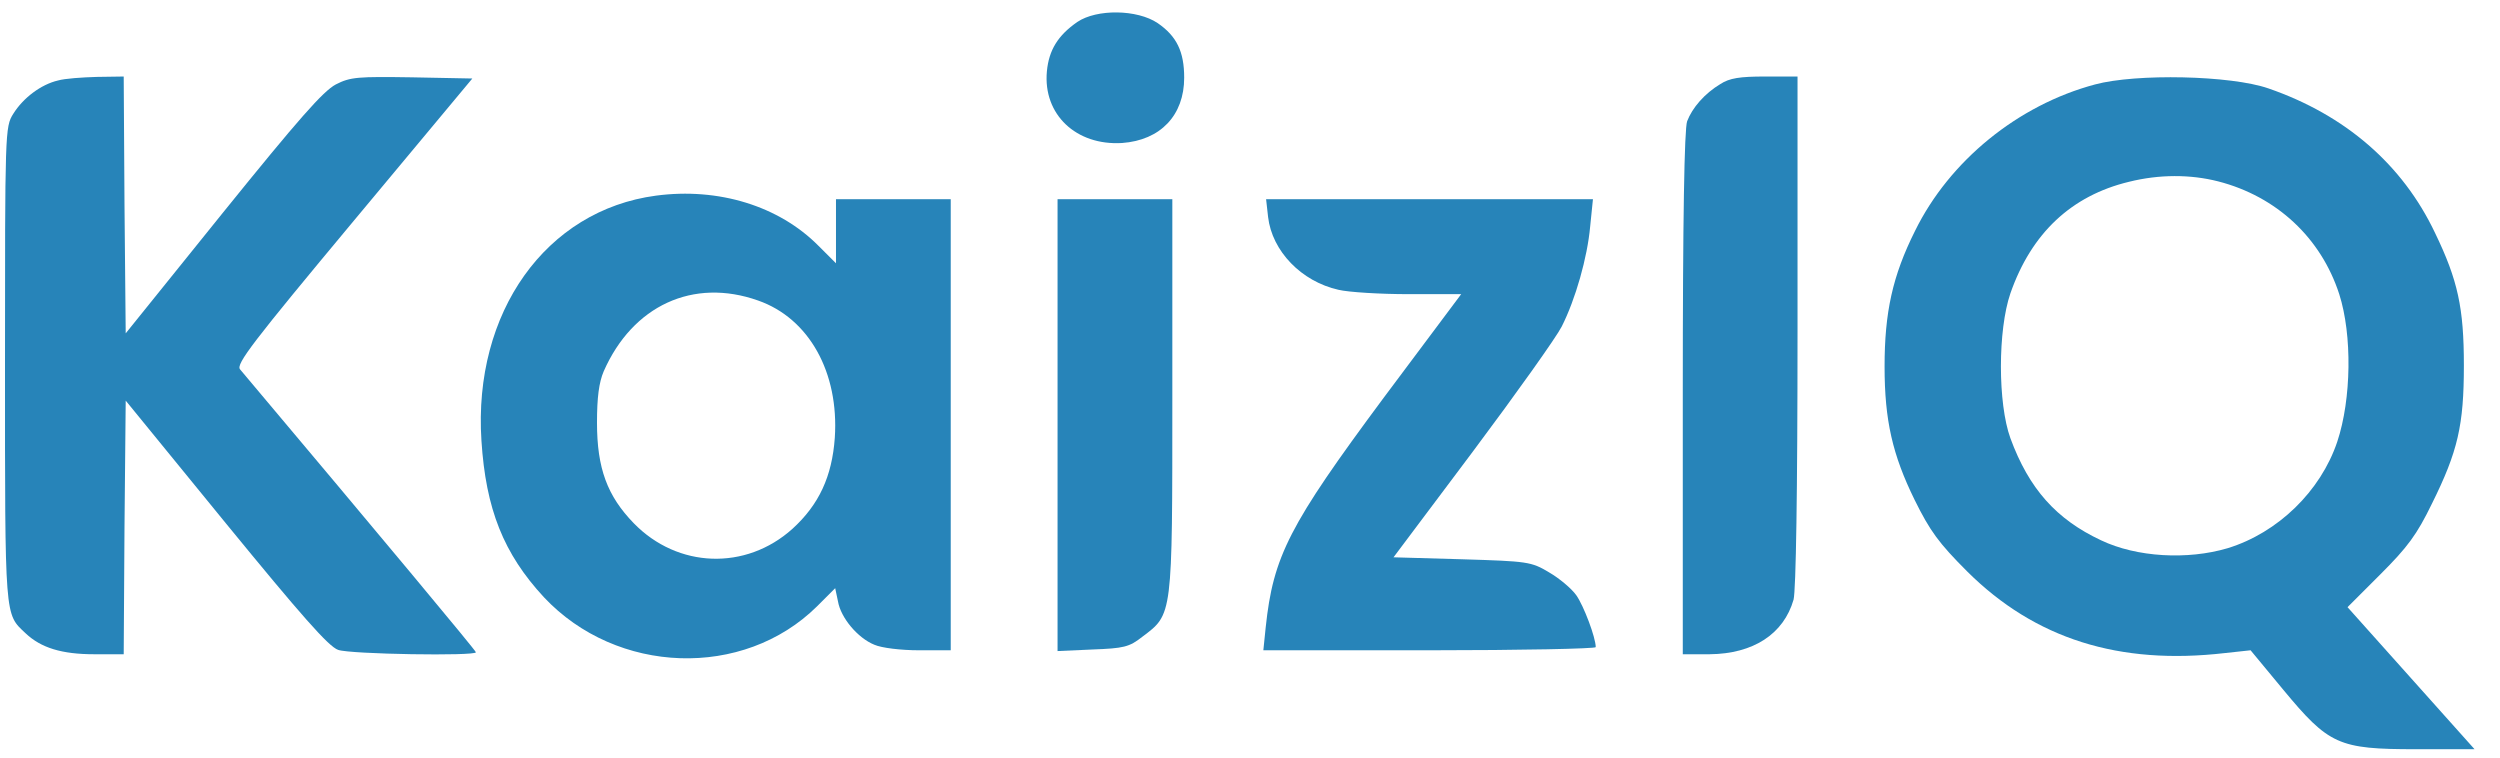
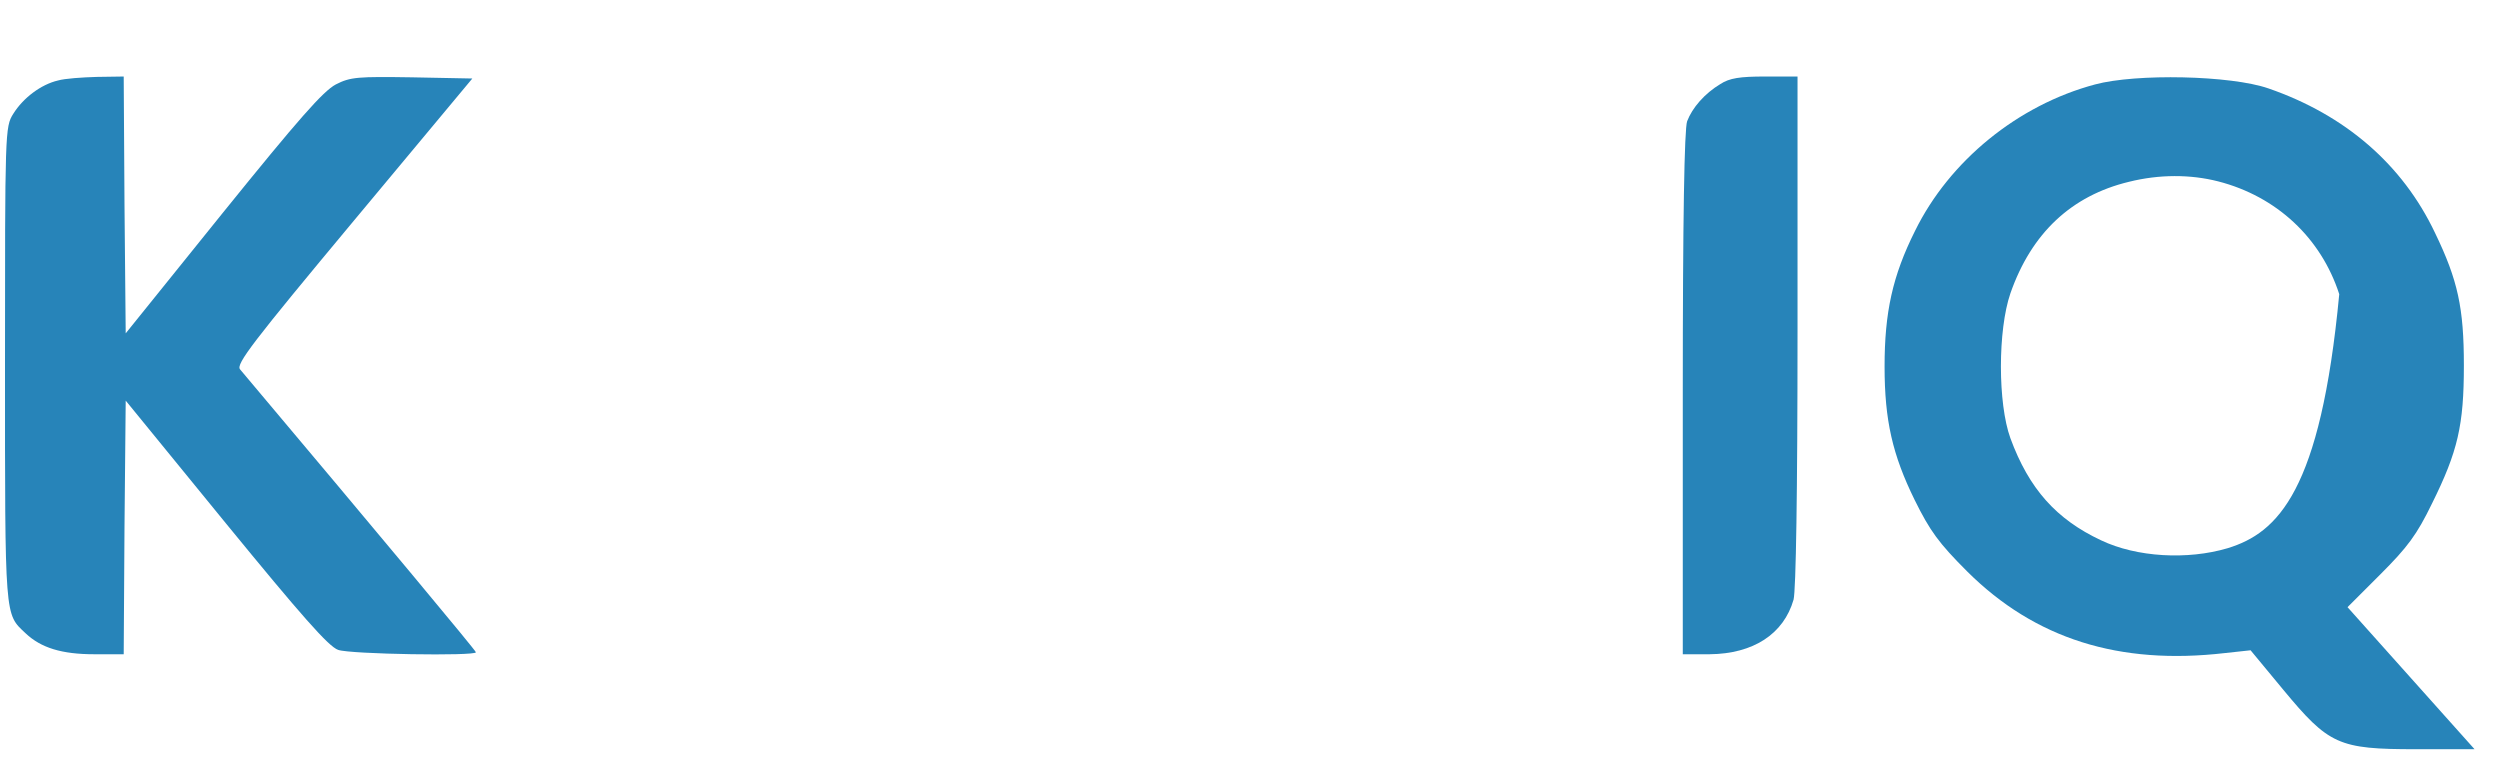
<svg xmlns="http://www.w3.org/2000/svg" width="89" height="27" viewBox="0 0 89 27" fill="none">
  <g clip-path="url(#clip0_1819_5)">
-     <path d="M38.354 0.781C37.664 1.259 37.34 1.781 37.269 2.541C37.128 4.077 38.312 5.19 39.946 5.091C41.312 4.992 42.157 4.105 42.157 2.767C42.157 1.837 41.89 1.288 41.214 0.823C40.481 0.33 39.044 0.316 38.354 0.781Z" fill="#2784B9" />
    <path d="M2.066 2.865C1.46 3.006 0.826 3.485 0.474 4.049C0.178 4.513 0.178 4.668 0.178 12.994C0.178 22.108 0.164 21.84 0.911 22.545C1.46 23.066 2.207 23.291 3.348 23.291H4.404L4.432 18.769L4.475 14.262L8.039 18.628C10.715 21.897 11.701 23.024 12.039 23.136C12.462 23.291 16.942 23.362 16.942 23.221C16.942 23.164 13.645 19.206 8.546 13.149C8.391 12.966 8.997 12.177 12.589 7.866L16.815 2.795L14.674 2.753C12.744 2.724 12.476 2.738 11.955 3.006C11.504 3.246 10.645 4.218 7.926 7.584L4.475 11.867L4.432 7.289L4.404 2.724L3.446 2.738C2.925 2.753 2.305 2.795 2.066 2.865Z" fill="#2784B9" />
    <path d="M61.245 2.992C60.682 3.33 60.245 3.837 60.062 4.316C59.963 4.584 59.907 7.767 59.907 14.008V23.291H60.865C62.414 23.277 63.499 22.573 63.851 21.347C63.936 21.009 63.992 17.572 63.992 11.768V2.724H62.837C61.935 2.724 61.569 2.781 61.245 2.992Z" fill="#2784B9" />
-     <path d="M74.585 3.006C71.838 3.739 69.401 5.725 68.176 8.218C67.373 9.824 67.091 11.12 67.091 13.05C67.091 14.966 67.373 16.191 68.161 17.797C68.711 18.91 69.021 19.333 70.035 20.347C72.444 22.742 75.444 23.686 79.206 23.249L80.121 23.15L81.276 24.545C82.91 26.517 83.248 26.672 86.009 26.672H88.094L85.84 24.151L83.572 21.615L84.742 20.446C85.714 19.474 86.038 19.037 86.573 17.938C87.503 16.065 87.714 15.135 87.714 13.008C87.714 10.965 87.503 9.979 86.686 8.289C85.53 5.852 83.488 4.091 80.755 3.147C79.417 2.682 76.05 2.612 74.585 3.006ZM78.966 6.457C81.051 6.993 82.629 8.472 83.277 10.472C83.741 11.923 83.713 14.205 83.206 15.727C82.615 17.487 81.093 18.967 79.304 19.516C77.881 19.939 76.064 19.84 74.796 19.234C73.205 18.488 72.233 17.403 71.57 15.6C71.12 14.36 71.12 11.754 71.57 10.444C72.317 8.303 73.74 6.965 75.796 6.471C76.867 6.204 77.98 6.204 78.966 6.457Z" fill="#2784B9" />
-     <path d="M23.352 6.965C19.435 7.486 16.843 11.12 17.139 15.684C17.294 18.121 17.928 19.713 19.365 21.263C21.957 24.024 26.465 24.179 29.085 21.587L29.733 20.939L29.831 21.404C29.93 21.995 30.536 22.714 31.127 22.953C31.381 23.066 32.071 23.15 32.719 23.15H33.846V15.121V7.091H31.804H29.761V8.232V9.373L29.141 8.754C27.733 7.331 25.577 6.669 23.352 6.965ZM26.986 10.698C28.803 11.332 29.874 13.261 29.719 15.586C29.62 16.966 29.155 17.966 28.211 18.826C26.549 20.319 24.126 20.234 22.563 18.628C21.619 17.657 21.253 16.67 21.253 15.05C21.253 14.149 21.323 13.614 21.492 13.219C22.52 10.881 24.676 9.88 26.986 10.698Z" fill="#2784B9" />
-     <path d="M37.649 15.135V23.178L38.889 23.122C40.002 23.08 40.199 23.038 40.664 22.671C41.749 21.854 41.735 21.981 41.735 14.092V7.091H39.692H37.649V15.135Z" fill="#2784B9" />
-     <path d="M45.144 7.725C45.285 8.937 46.327 10.021 47.651 10.317C48.003 10.402 49.13 10.472 50.144 10.472H52.018L49.257 14.163C45.89 18.699 45.327 19.798 45.059 22.333L44.975 23.15H50.891C54.145 23.15 56.808 23.094 56.808 23.038C56.808 22.7 56.385 21.573 56.117 21.192C55.948 20.953 55.512 20.587 55.145 20.375C54.511 19.995 54.385 19.981 52.046 19.91L49.609 19.84L52.441 16.065C53.99 13.994 55.413 11.994 55.596 11.627C56.089 10.655 56.512 9.162 56.61 8.063L56.709 7.091H50.891H45.073L45.144 7.725Z" fill="#2784B9" />
+     <path d="M74.585 3.006C71.838 3.739 69.401 5.725 68.176 8.218C67.373 9.824 67.091 11.12 67.091 13.05C67.091 14.966 67.373 16.191 68.161 17.797C68.711 18.91 69.021 19.333 70.035 20.347C72.444 22.742 75.444 23.686 79.206 23.249L80.121 23.15L81.276 24.545C82.91 26.517 83.248 26.672 86.009 26.672H88.094L85.84 24.151L83.572 21.615L84.742 20.446C85.714 19.474 86.038 19.037 86.573 17.938C87.503 16.065 87.714 15.135 87.714 13.008C87.714 10.965 87.503 9.979 86.686 8.289C85.53 5.852 83.488 4.091 80.755 3.147C79.417 2.682 76.05 2.612 74.585 3.006ZM78.966 6.457C81.051 6.993 82.629 8.472 83.277 10.472C82.615 17.487 81.093 18.967 79.304 19.516C77.881 19.939 76.064 19.84 74.796 19.234C73.205 18.488 72.233 17.403 71.57 15.6C71.12 14.36 71.12 11.754 71.57 10.444C72.317 8.303 73.74 6.965 75.796 6.471C76.867 6.204 77.98 6.204 78.966 6.457Z" fill="#2784B9" />
  </g>
  <defs>
    <clipPath id="clip0_1819_5">
      <rect width="89" height="27" fill="white" />
    </clipPath>
  </defs>
</svg>